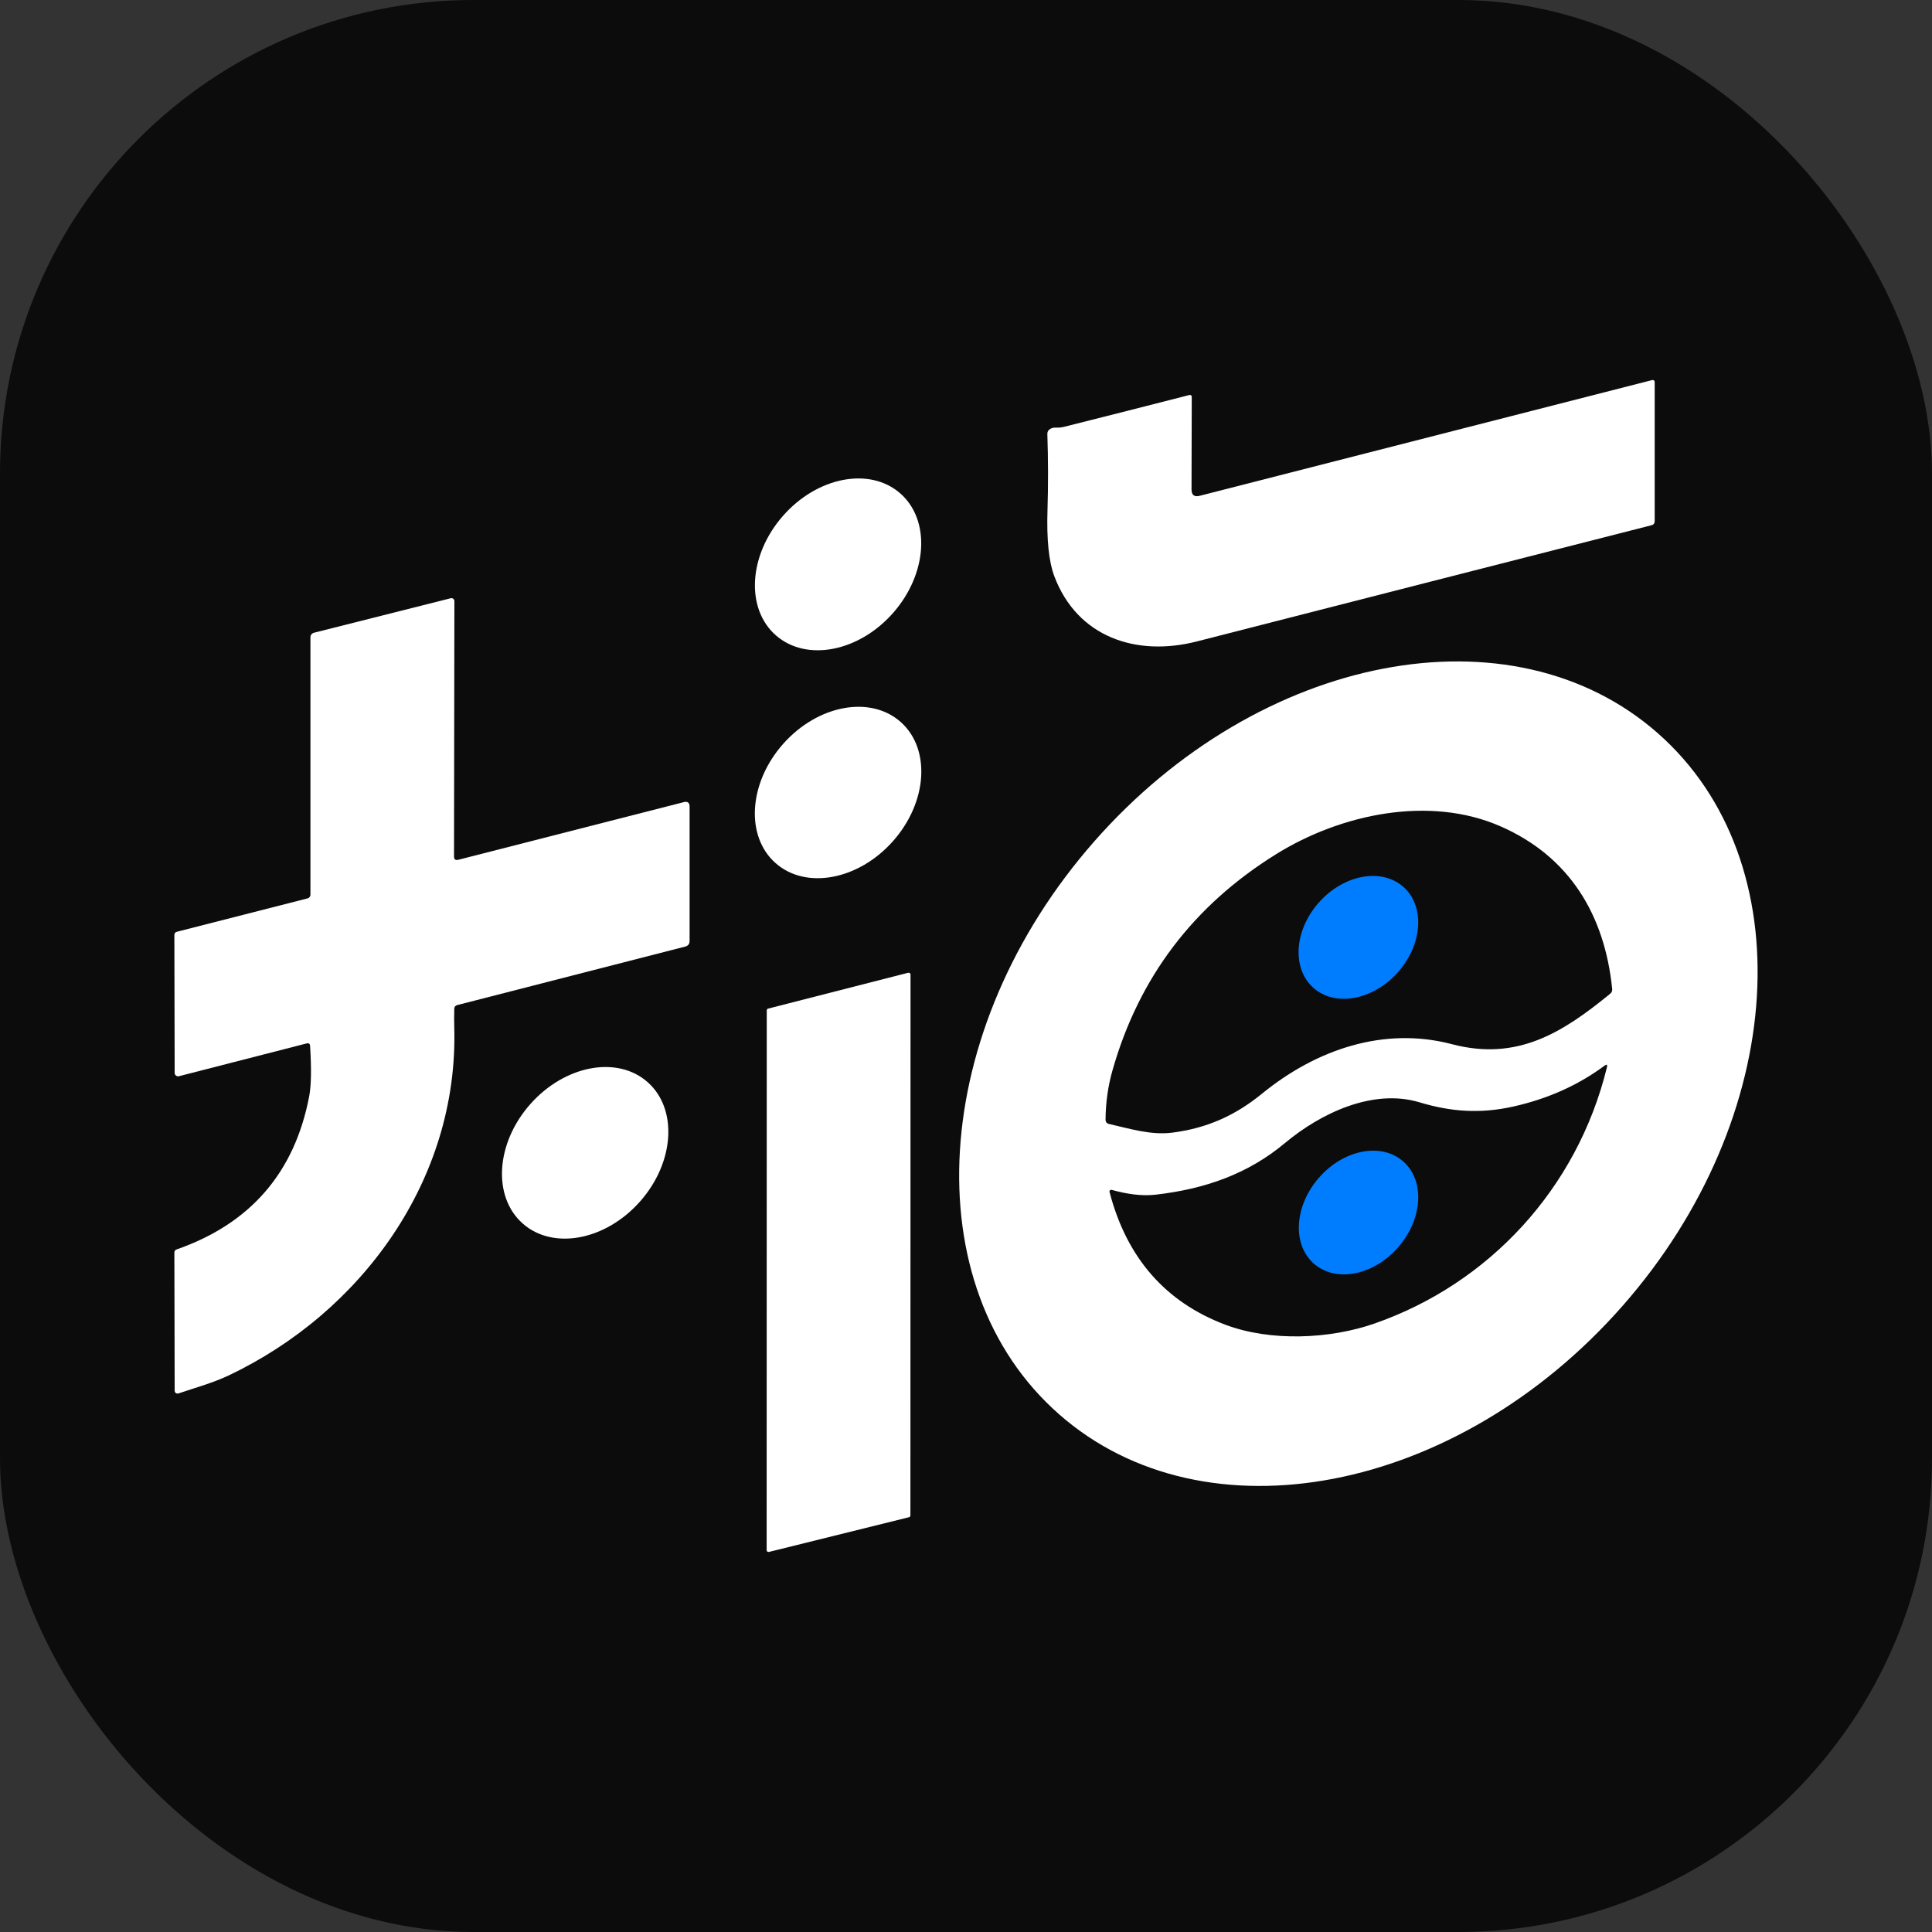
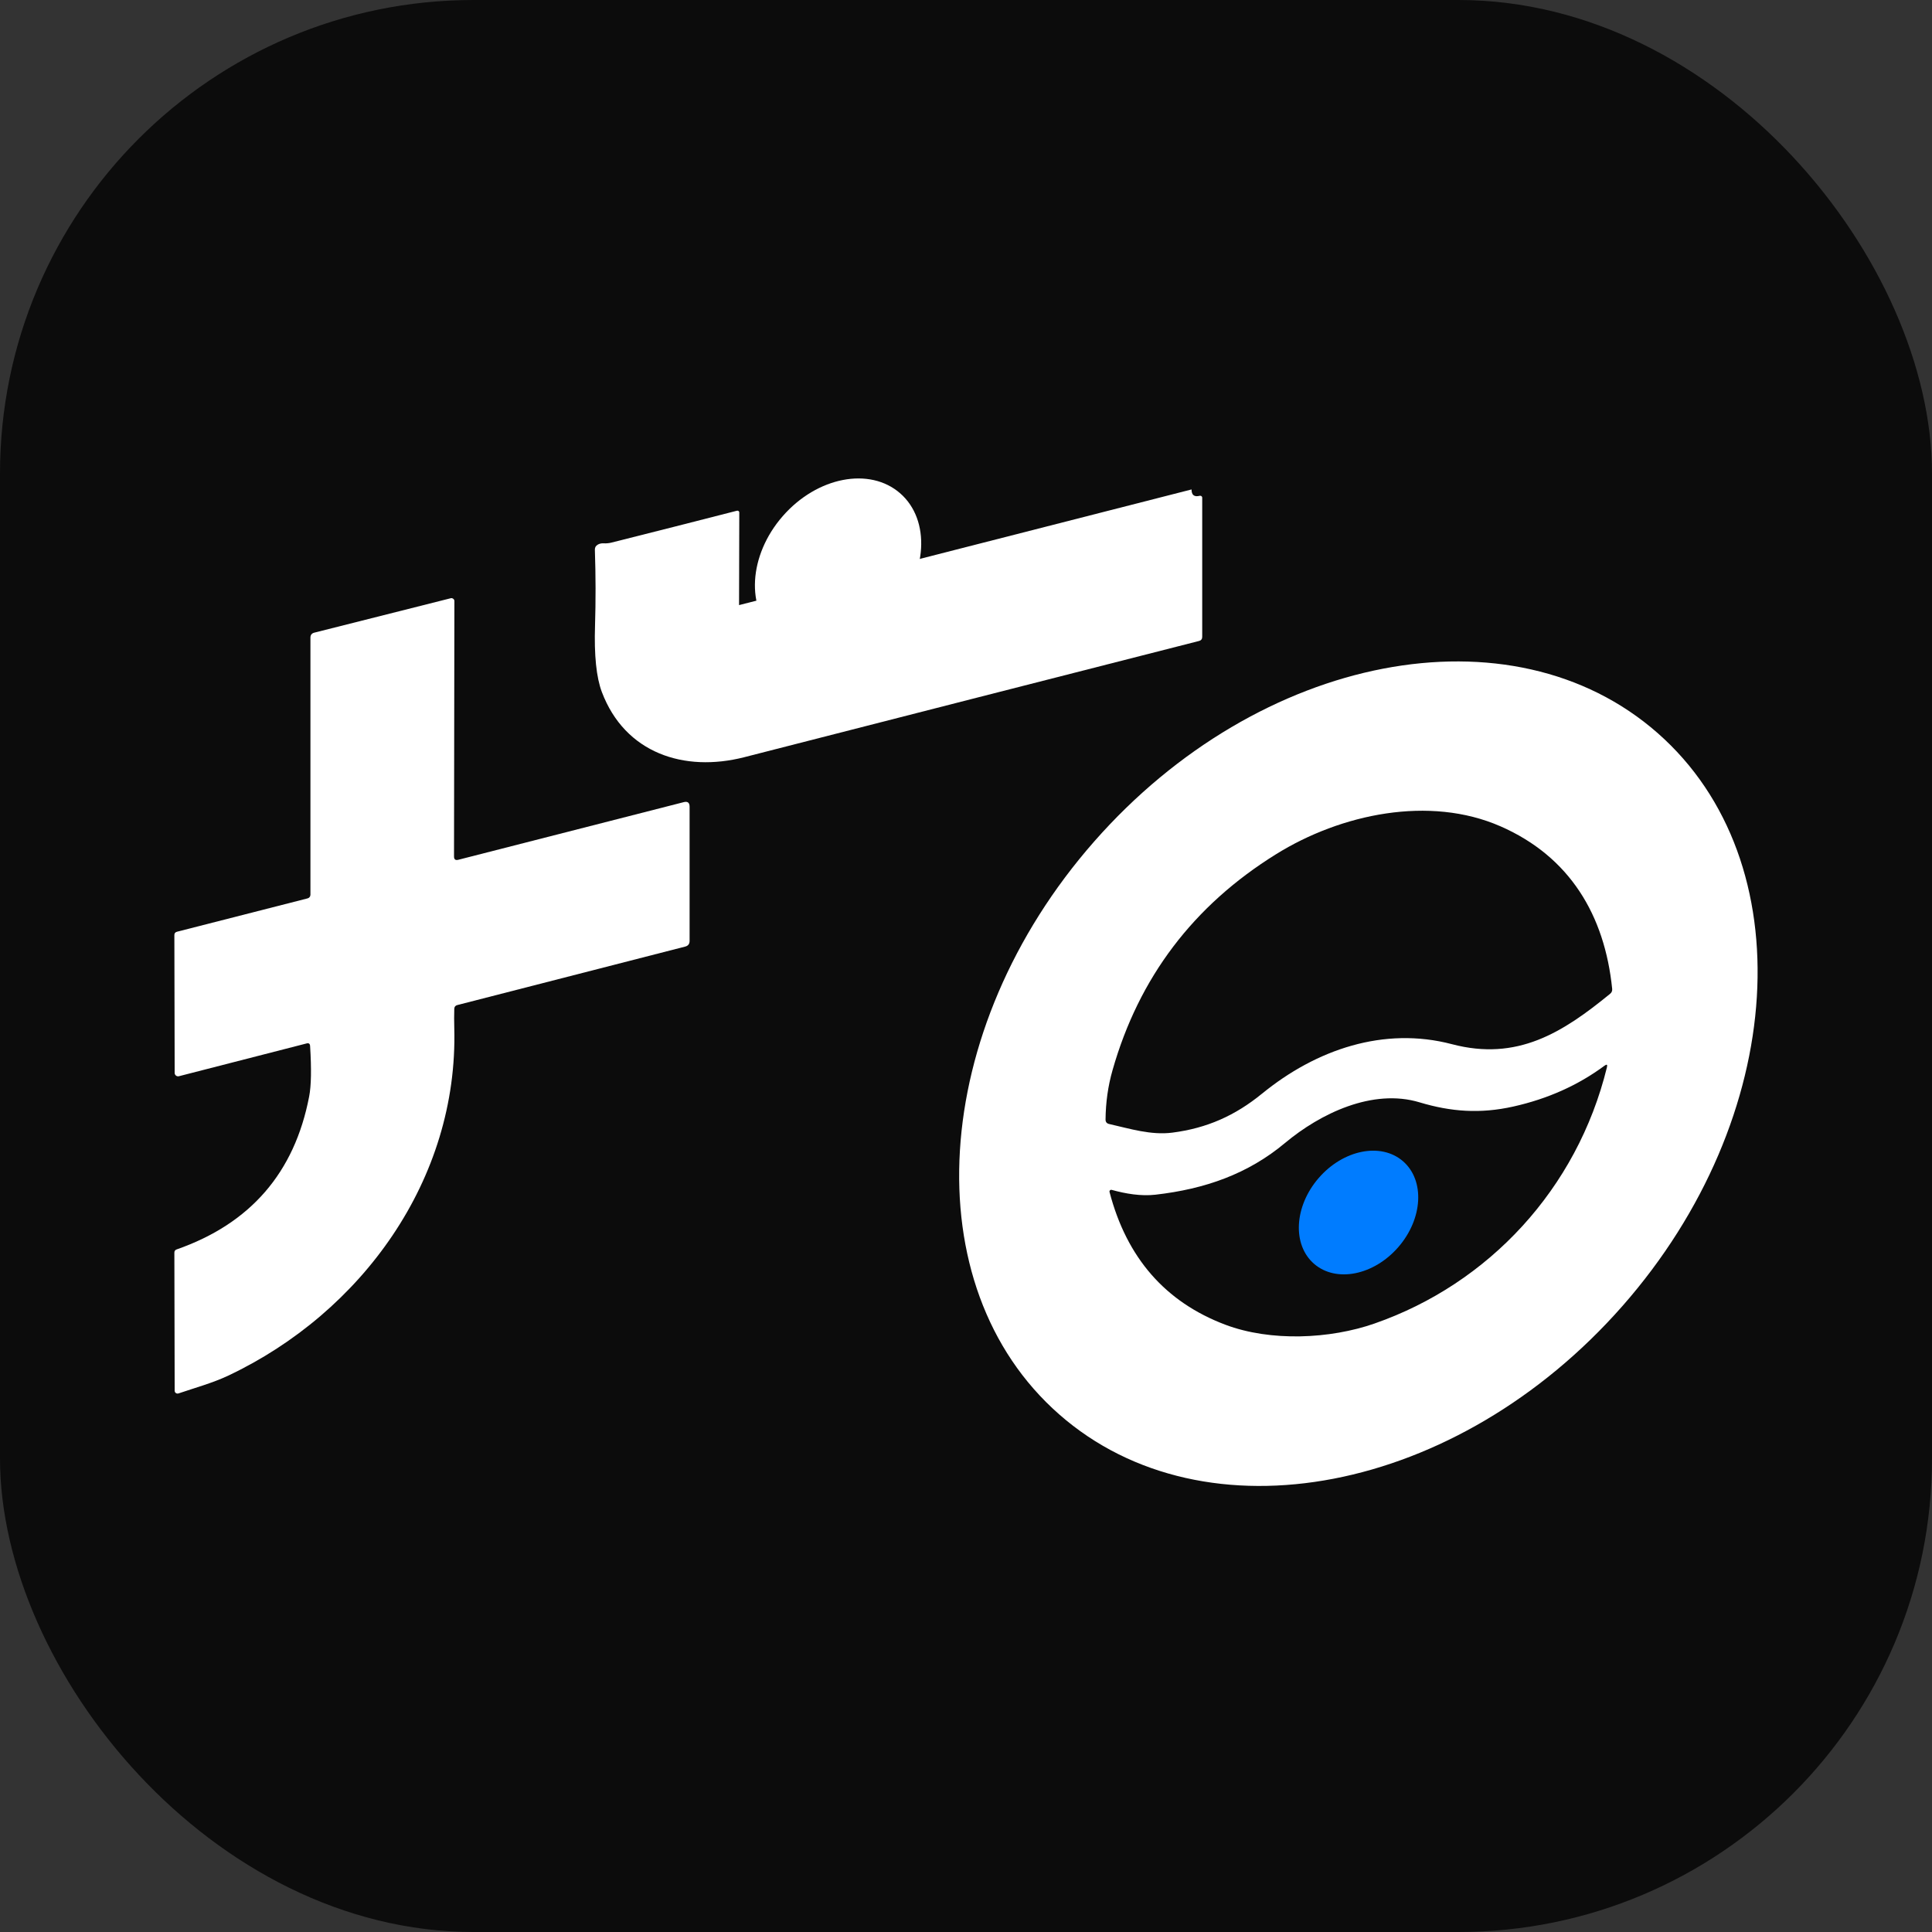
<svg xmlns="http://www.w3.org/2000/svg" id="_图层_1" data-name="图层 1" viewBox="0 0 512 512">
  <rect x="0" y="0" width="512" height="512" fill="#333333" stroke="none" />
  <defs>
    <style>
      .cls-1 {
        fill: #fff;
      }

      .cls-2 {
        fill: #0c0c0c;
      }

      .cls-3 {
        fill: #007cff;
      }
    </style>
  </defs>
  <rect class="cls-2" width="512" height="512" rx="125.5" ry="125.5" />
  <g>
-     <path class="cls-1" d="m315.77,129.71c0,1.49.72,2.05,2.17,1.68l119.91-30.67c.29-.07.58.1.65.39.01.04.02.08.01.13v36.87c0,.57-.28.94-.83,1.08-39.73,10.13-79.91,20.4-120.55,30.81-15.93,4.07-31.6-1.08-37.72-17.28-1.46-3.87-2.06-9.73-1.81-17.59.2-6.54.19-13.25-.04-20.11-.02-.6.24-1.05.76-1.35.44-.26.95-.38,1.53-.35.76.04,1.48-.03,2.16-.21,11.08-2.78,22.14-5.59,33.2-8.43.26-.07.53.08.6.33.01.04.02.08.02.13l-.06,24.55Z" />
+     <path class="cls-1" d="m315.77,129.71c0,1.49.72,2.05,2.17,1.68c.29-.07.58.1.65.39.01.04.02.08.01.13v36.87c0,.57-.28.94-.83,1.08-39.73,10.13-79.91,20.4-120.55,30.81-15.93,4.07-31.6-1.08-37.72-17.28-1.46-3.87-2.06-9.73-1.81-17.59.2-6.54.19-13.25-.04-20.11-.02-.6.24-1.05.76-1.35.44-.26.95-.38,1.53-.35.76.04,1.48-.03,2.16-.21,11.08-2.78,22.14-5.59,33.2-8.43.26-.07.53.08.6.33.01.04.02.08.02.13l-.06,24.55Z" />
    <ellipse class="cls-1" cx="222.1" cy="149.56" rx="25.01" ry="19.45" transform="translate(-36.73 218.16) rotate(-48.8)" />
    <path class="cls-1" d="m120.32,226.97c0,.79.38,1.08,1.14.88l59.73-15.27c1.04-.27,1.56.13,1.56,1.21v35.59c-.01.78-.39,1.27-1.15,1.47l-60.4,15.5c-.52.13-.79.46-.81.99-.05,1.72-.05,3.43,0,5.12,1.07,40.13-24.57,75.4-59.89,92.09-4.25,2-8.82,3.23-13.22,4.73-.39.13-.82-.08-.95-.48-.02-.08-.04-.15-.04-.23l-.08-36.6c0-.44.2-.72.61-.86,19.54-6.83,31.24-20.34,35.11-40.53.55-2.82.63-7.28.25-13.39-.04-.59-.34-.82-.92-.67l-33.84,8.69c-.48.12-.98-.17-1.1-.65-.02-.07-.03-.15-.03-.22l-.08-36.54c0-.47.23-.76.7-.88l34.61-8.84c.44-.11.75-.51.75-.96v-68.13c0-.71.34-1.16,1.03-1.33l36.15-9.12c.42-.11.84.15.95.57.02.06.02.13.02.19l-.1,67.67Z" />
    <path class="cls-1" d="m280.68,374.81c-38.68-33.98-34.52-101.94,9.28-151.79,43.8-49.86,110.66-62.73,149.33-28.75,38.68,33.98,34.52,101.94-9.28,151.79-43.8,49.86-110.66,62.73-149.33,28.75Zm53.75-84.96c14.36-11.74,32.33-17.87,50.35-13.13,17.28,4.55,29.3-3.03,41.92-13.36.42-.34.6-.78.54-1.32-1.97-19.44-11.19-35-29.6-43.06-18.8-8.23-42.26-3.31-59.48,7.4-21.9,13.6-36.35,32.68-43.33,57.24-1.2,4.19-1.81,8.55-1.85,13.07,0,.65.32,1.04.95,1.18,5.48,1.24,11.1,3.02,16.75,2.29,9.15-1.17,16.66-4.52,23.75-10.32Zm29.85,60.89c30.23-10.53,53.67-35.66,61.57-67.88.19-.75-.03-.89-.65-.43-6.98,5.17-15.04,8.78-24.17,10.82-8.77,1.96-16.52,1.38-24.81-1.11-12.44-3.77-26.32,2.95-35.66,10.75-9.8,8.2-21.19,12.22-34.37,13.72-3.82.43-7.83-.24-11.58-1.28-.24-.07-.5.07-.57.31-.03.08-.03.18,0,.26,4.55,17.43,14.77,29.14,30.65,35.15,12.04,4.55,27.77,3.82,39.6-.31Z" />
-     <ellipse class="cls-1" cx="222.1" cy="210.02" rx="24.99" ry="19.44" transform="translate(-82.41 236.67) rotate(-48.4)" />
-     <ellipse class="cls-3" cx="359.99" cy="248.41" rx="17.92" ry="13.97" transform="translate(-65.32 350.46) rotate(-48.1)" />
-     <path class="cls-1" d="m241.3,258.27l-.03,143.34c0,.23-.16.42-.38.47l-37.12,9.2c-.26.06-.52-.1-.59-.36,0-.04-.01-.07-.01-.11l.03-143.05c0-.22.15-.42.36-.47l37.12-9.5c.26-.07.53.09.6.35.01.04.02.08.02.13Z" />
-     <ellipse class="cls-1" cx="155.08" cy="305.51" rx="25" ry="19.44" transform="translate(-176.65 219.8) rotate(-48.6)" />
    <ellipse class="cls-3" cx="360.02" cy="321.34" rx="17.99" ry="13.97" transform="translate(-118.58 383.06) rotate(-49.1)" />
  </g>
</svg>